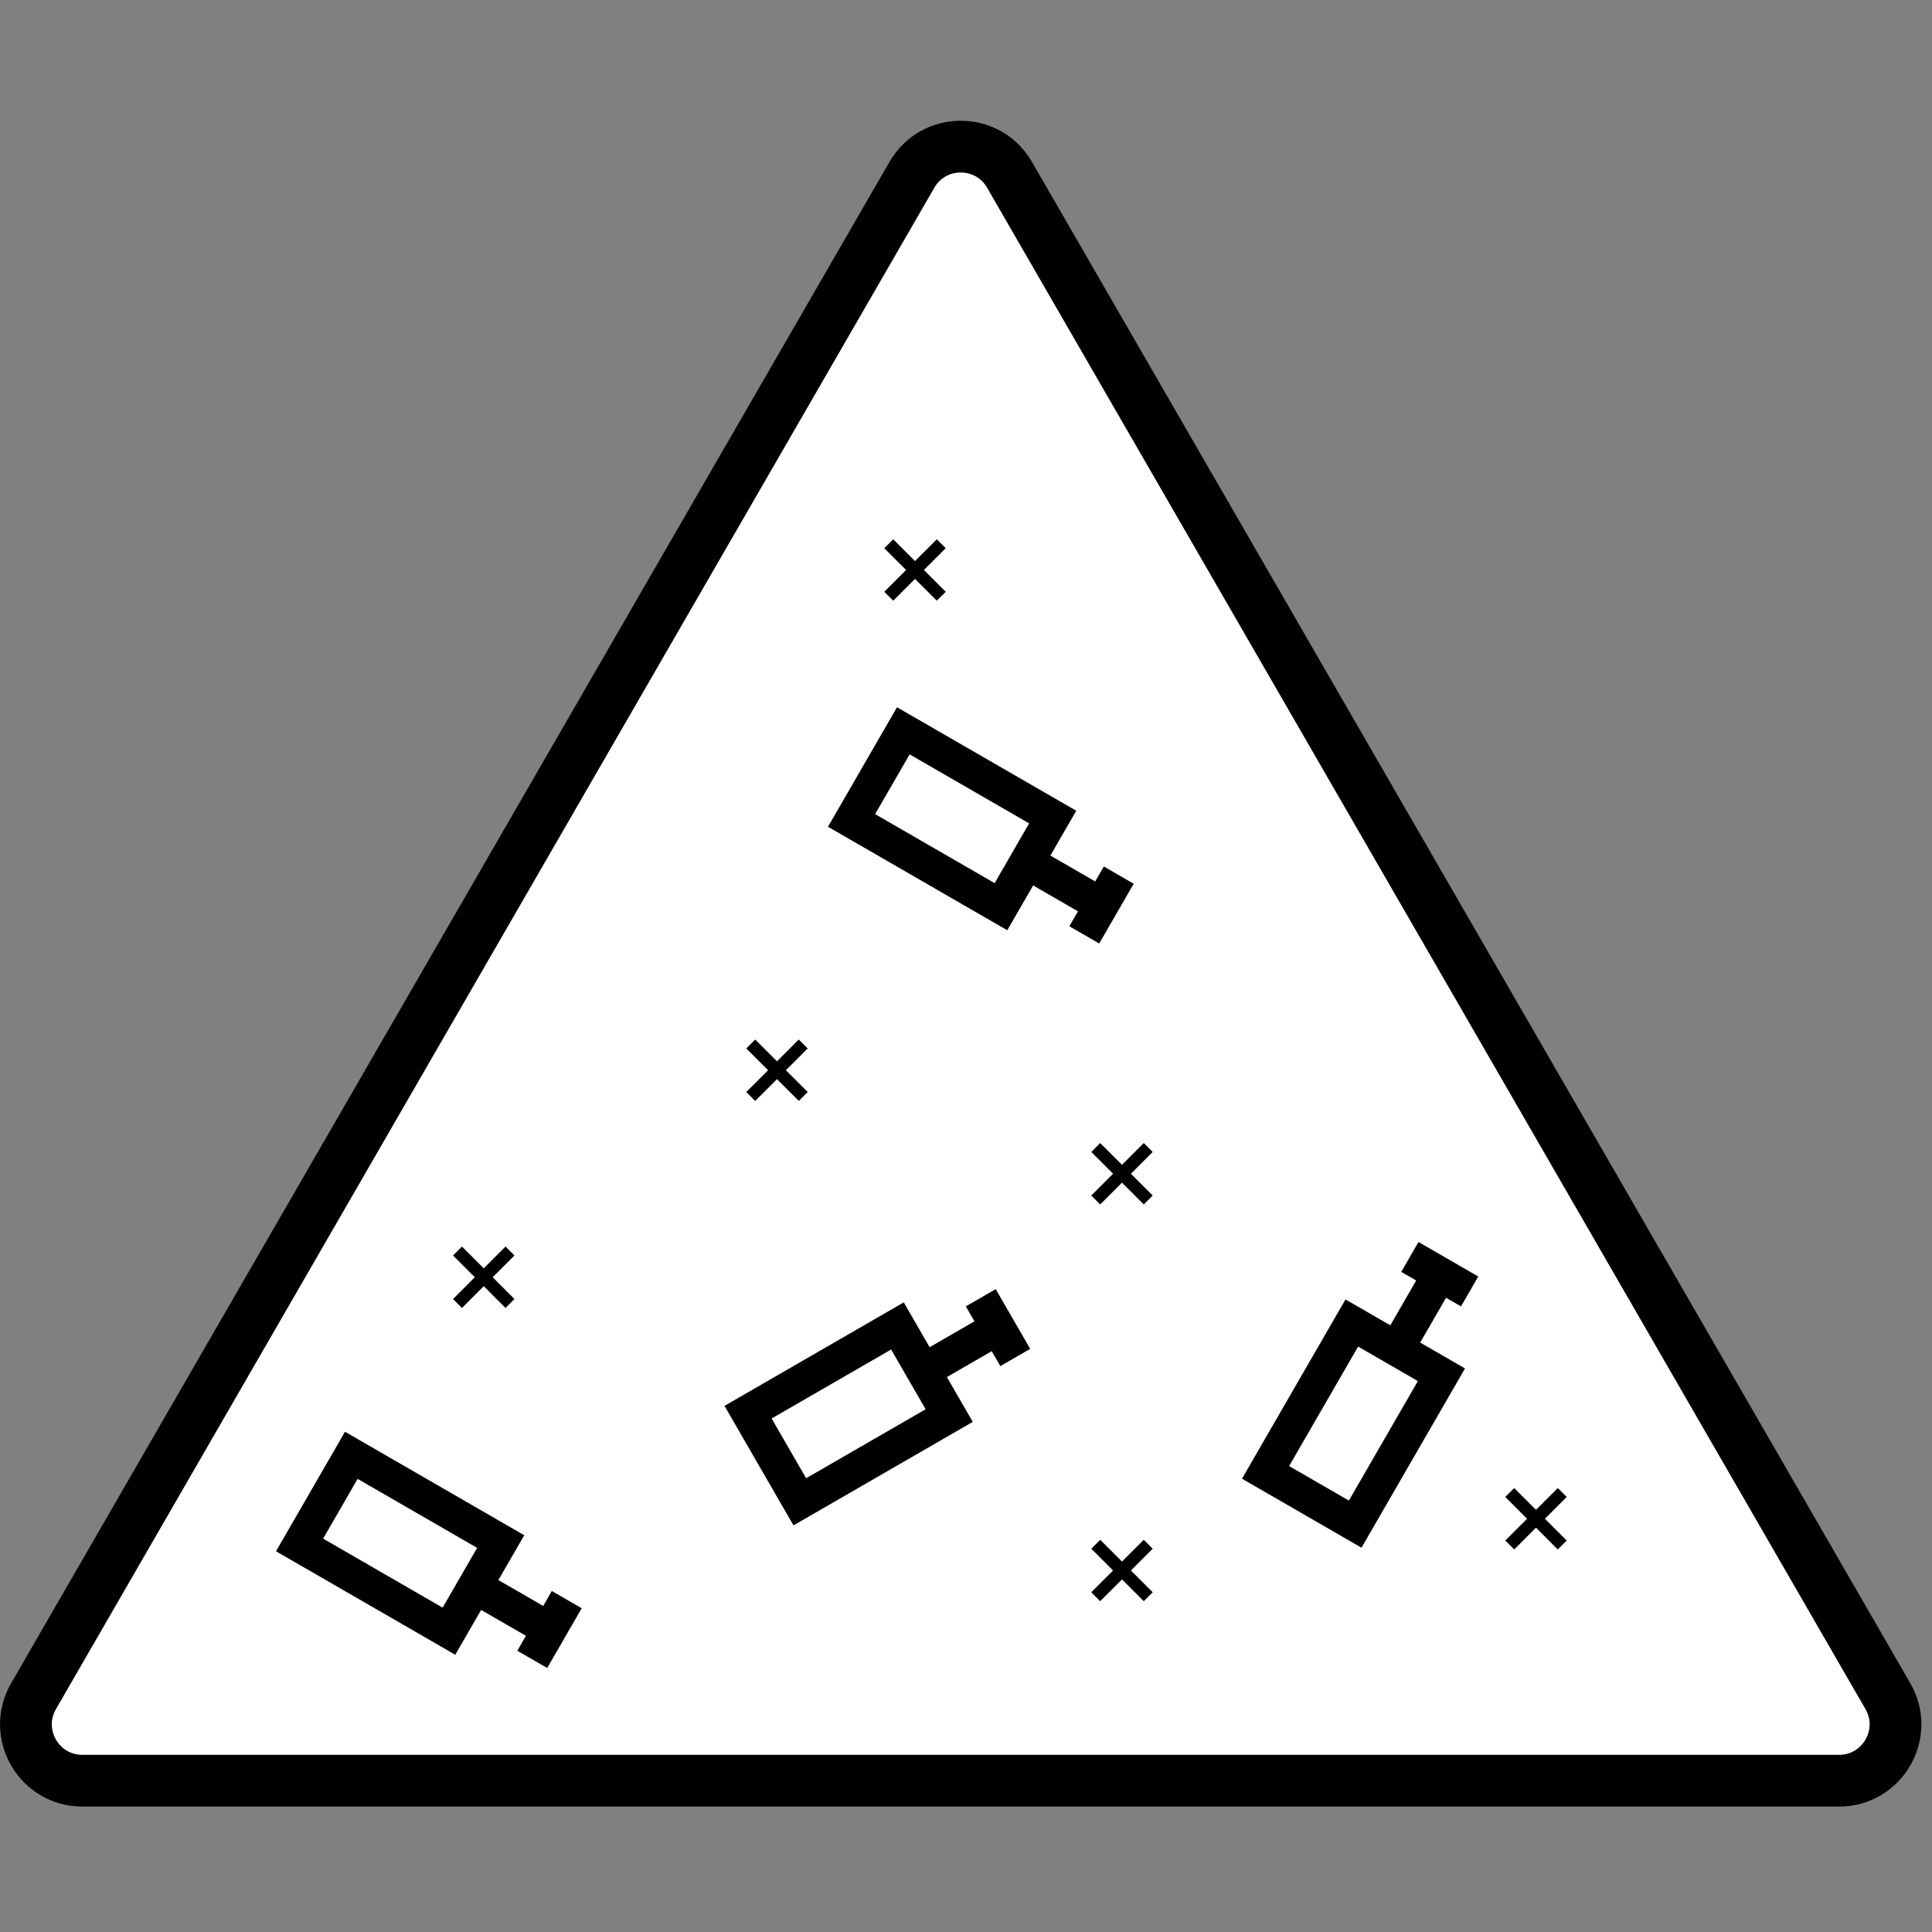
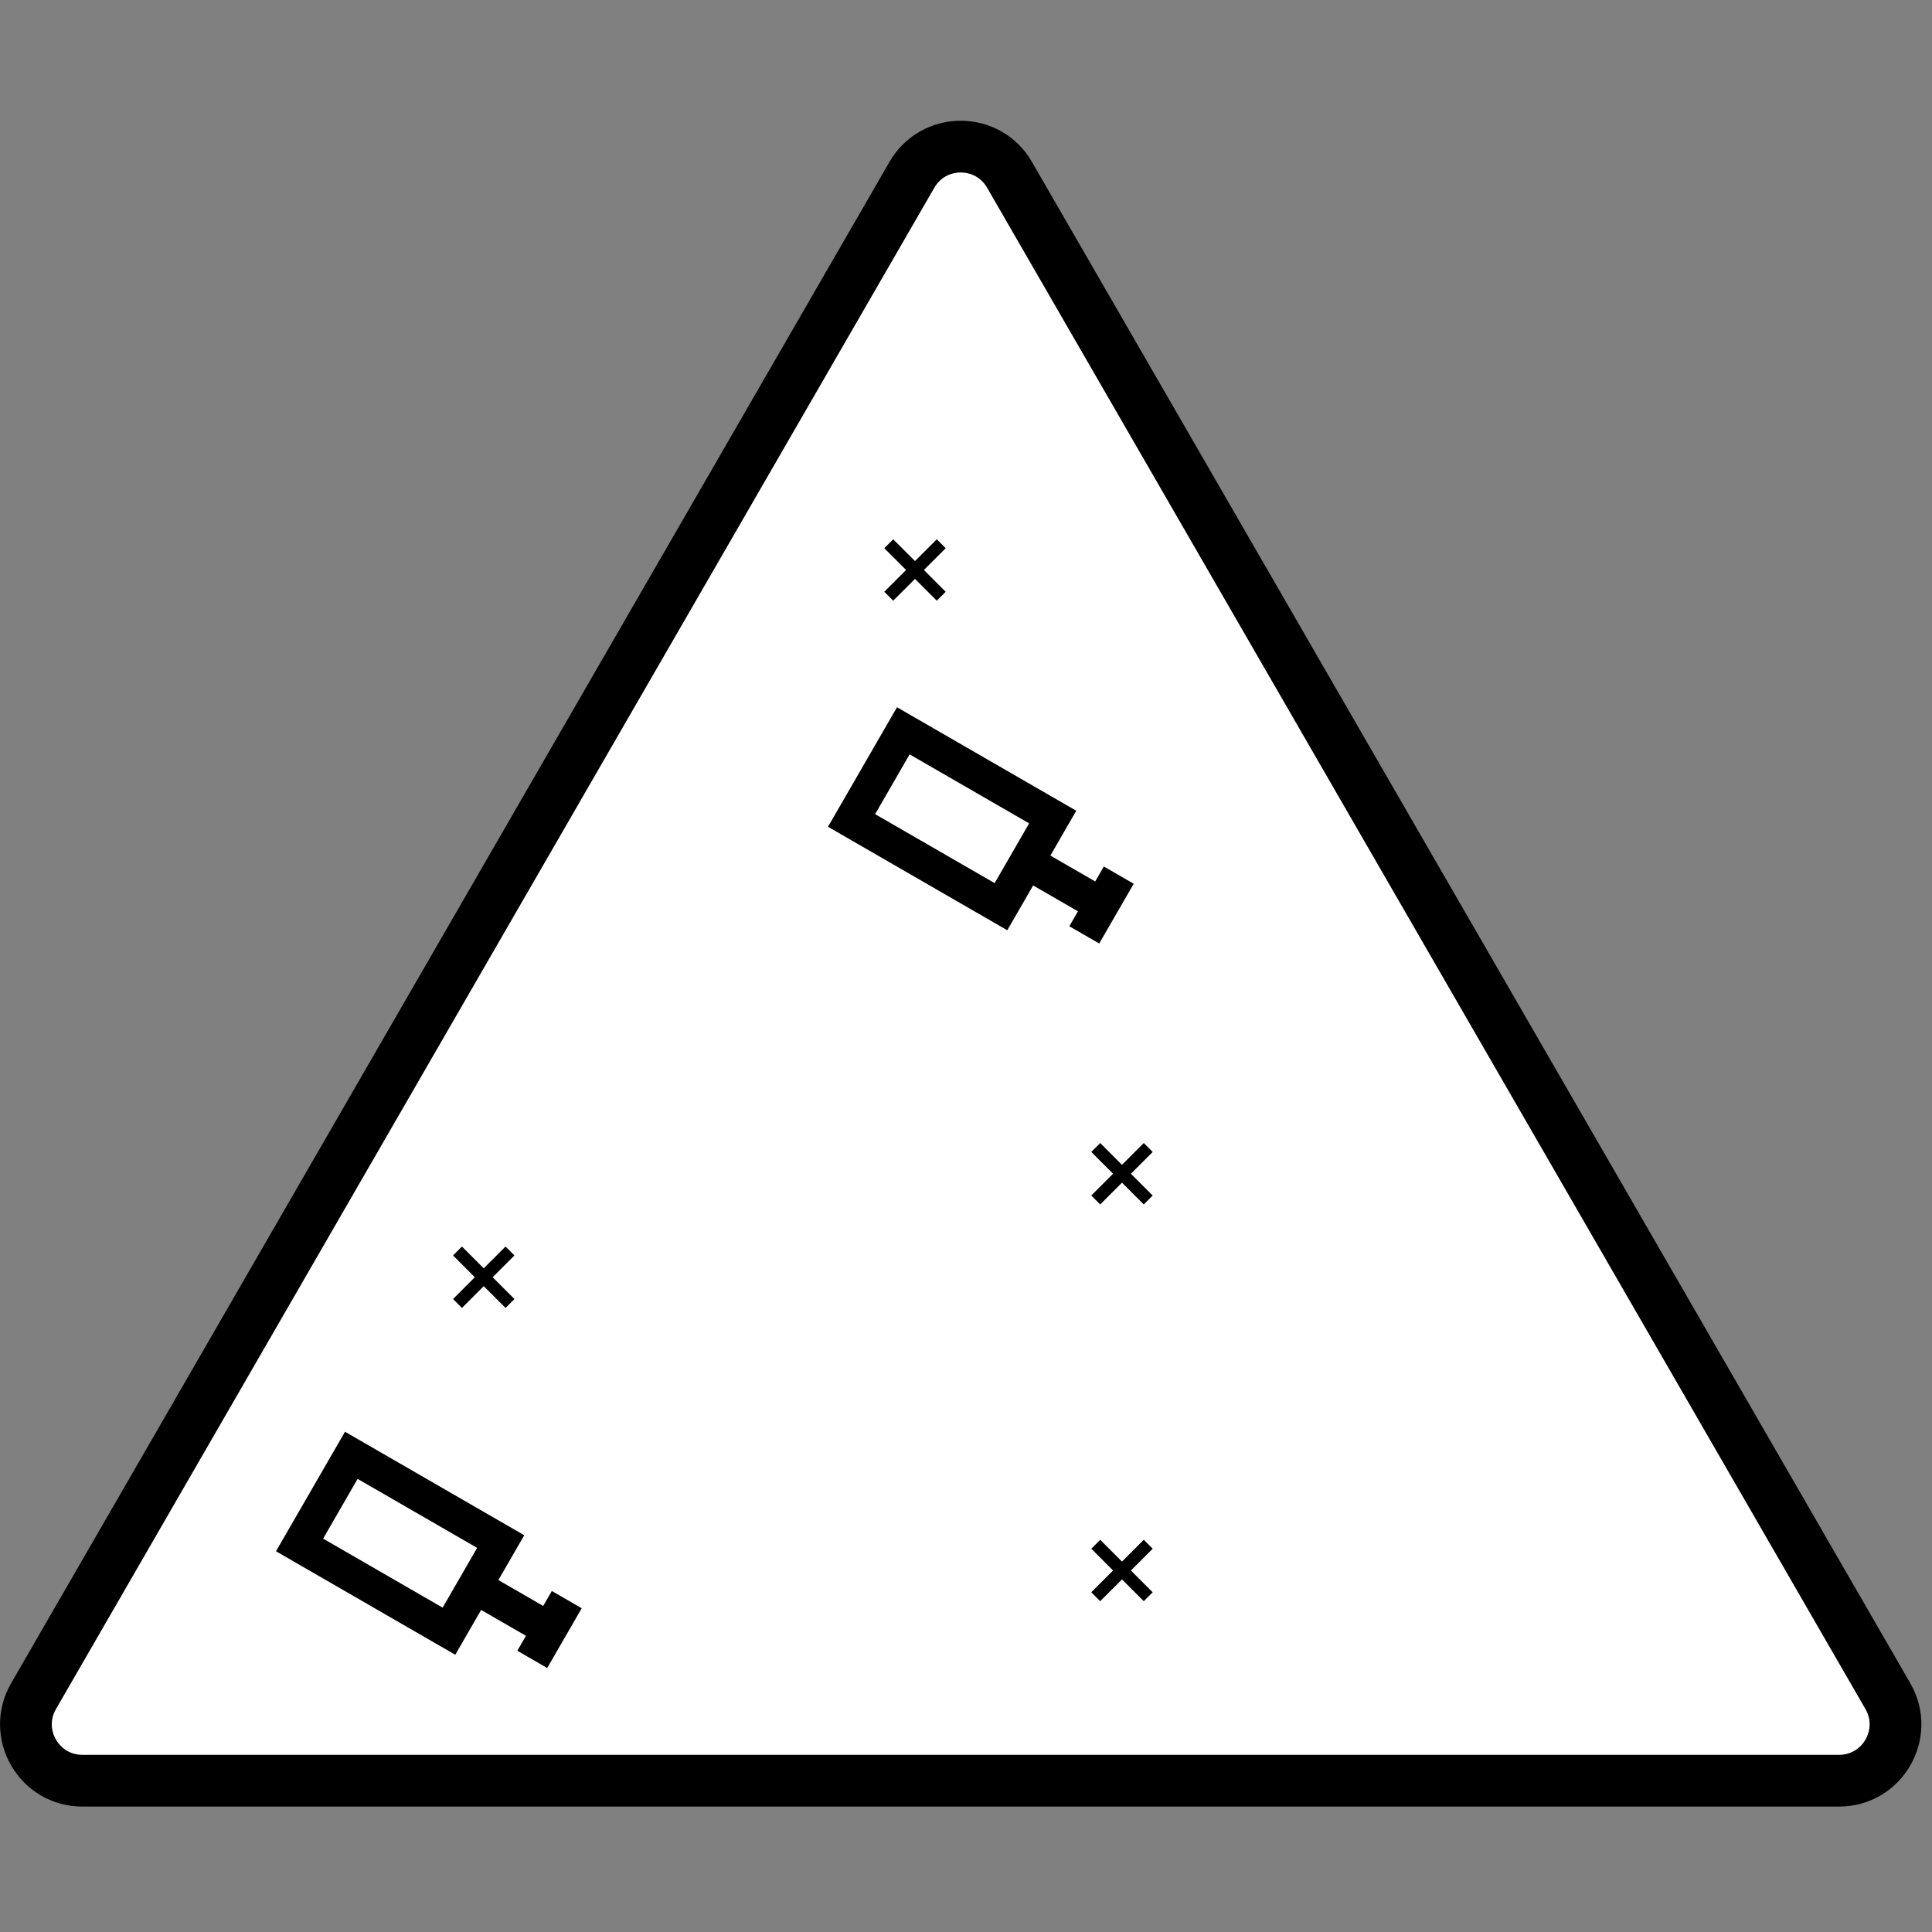
<svg xmlns="http://www.w3.org/2000/svg" width="112" height="112" viewBox="0 0 112 112" fill="none">
  <rect x="0" y="0" width="112" height="112" fill="#808080" stroke="none" />
  <path d="M58.523 10.134L109.442 98.328C110.7 100.506 109.128 103.229 106.613 103.229H4.774C2.259 103.229 0.687 100.506 1.945 98.328L52.864 10.134C54.122 7.955 57.266 7.955 58.523 10.134Z" fill="white" stroke="black" stroke-width="3" />
  <path d="M51.263 34.306L54.306 31.263L54.823 31.78L51.78 34.822L51.263 34.306ZM51.263 31.78L51.78 31.263L54.823 34.306L54.306 34.822L51.263 31.78Z" fill="black" />
-   <path d="M43.263 63.306L46.306 60.263L46.823 60.78L43.78 63.822L43.263 63.306ZM43.263 60.78L43.78 60.263L46.823 63.306L46.306 63.822L43.263 60.78Z" fill="black" />
  <path d="M63.263 69.306L66.306 66.263L66.823 66.78L63.78 69.823L63.263 69.306ZM63.263 66.78L63.78 66.263L66.823 69.306L66.306 69.823L63.263 66.78Z" fill="black" />
  <path d="M26.263 75.306L29.306 72.263L29.823 72.78L26.78 75.823L26.263 75.306ZM26.263 72.78L26.78 72.263L29.823 75.306L29.306 75.823L26.263 72.78Z" fill="black" />
-   <path d="M87.263 89.306L90.306 86.263L90.823 86.78L87.78 89.823L87.263 89.306ZM87.263 86.78L87.78 86.263L90.823 89.306L90.306 89.823L87.263 86.78Z" fill="black" />
  <path d="M63.263 92.306L66.306 89.263L66.823 89.78L63.78 92.823L63.263 92.306ZM63.263 89.78L63.78 89.263L66.823 92.306L66.306 92.823L63.263 89.78Z" fill="black" />
-   <path fill-rule="evenodd" clip-rule="evenodd" d="M51.66 78.232L44.732 82.232L46.732 85.696L53.66 81.696L51.66 78.232ZM43.732 80.5L42 81.5L43 83.232L45 86.696L46 88.428L47.732 87.428L54.66 83.428L56.392 82.428L55.392 80.696L54.892 79.83L57.49 78.33L57.99 79.196L59.722 78.196L57.722 74.732L55.99 75.732L56.49 76.598L53.892 78.098L53.392 77.232L52.392 75.5L50.66 76.5L43.732 80.5Z" fill="black" />
-   <path fill-rule="evenodd" clip-rule="evenodd" d="M78.732 78.062L74.732 84.99L78.196 86.99L82.196 80.062L78.732 78.062ZM73 83.99L72 85.722L73.732 86.722L77.196 88.722L78.928 89.722L79.928 87.99L83.928 81.062L84.928 79.33L83.196 78.33L82.33 77.83L83.83 75.232L84.696 75.732L85.696 74L82.232 72L81.232 73.732L82.098 74.232L80.598 76.83L79.732 76.33L78 75.33L77 77.062L73 83.99Z" fill="black" />
  <path fill-rule="evenodd" clip-rule="evenodd" d="M59.66 47.732L52.732 43.732L50.732 47.196L57.66 51.196L59.66 47.732ZM53.732 42L52 41L51 42.732L49 46.196L48 47.928L49.732 48.928L56.66 52.928L58.392 53.928L59.392 52.196L59.892 51.33L62.49 52.83L61.99 53.696L63.722 54.696L65.722 51.232L63.99 50.232L63.49 51.098L60.892 49.598L61.392 48.732L62.392 47L60.66 46L53.732 42Z" fill="black" />
  <path fill-rule="evenodd" clip-rule="evenodd" d="M27.66 89.732L20.732 85.732L18.732 89.196L25.66 93.196L27.66 89.732ZM21.732 84L20 83L19 84.732L17 88.196L16 89.928L17.732 90.928L24.66 94.928L26.392 95.928L27.392 94.196L27.892 93.33L30.49 94.83L29.99 95.696L31.722 96.696L33.722 93.232L31.99 92.232L31.49 93.098L28.892 91.598L29.392 90.732L30.392 89L28.66 88L21.732 84Z" fill="black" />
</svg>